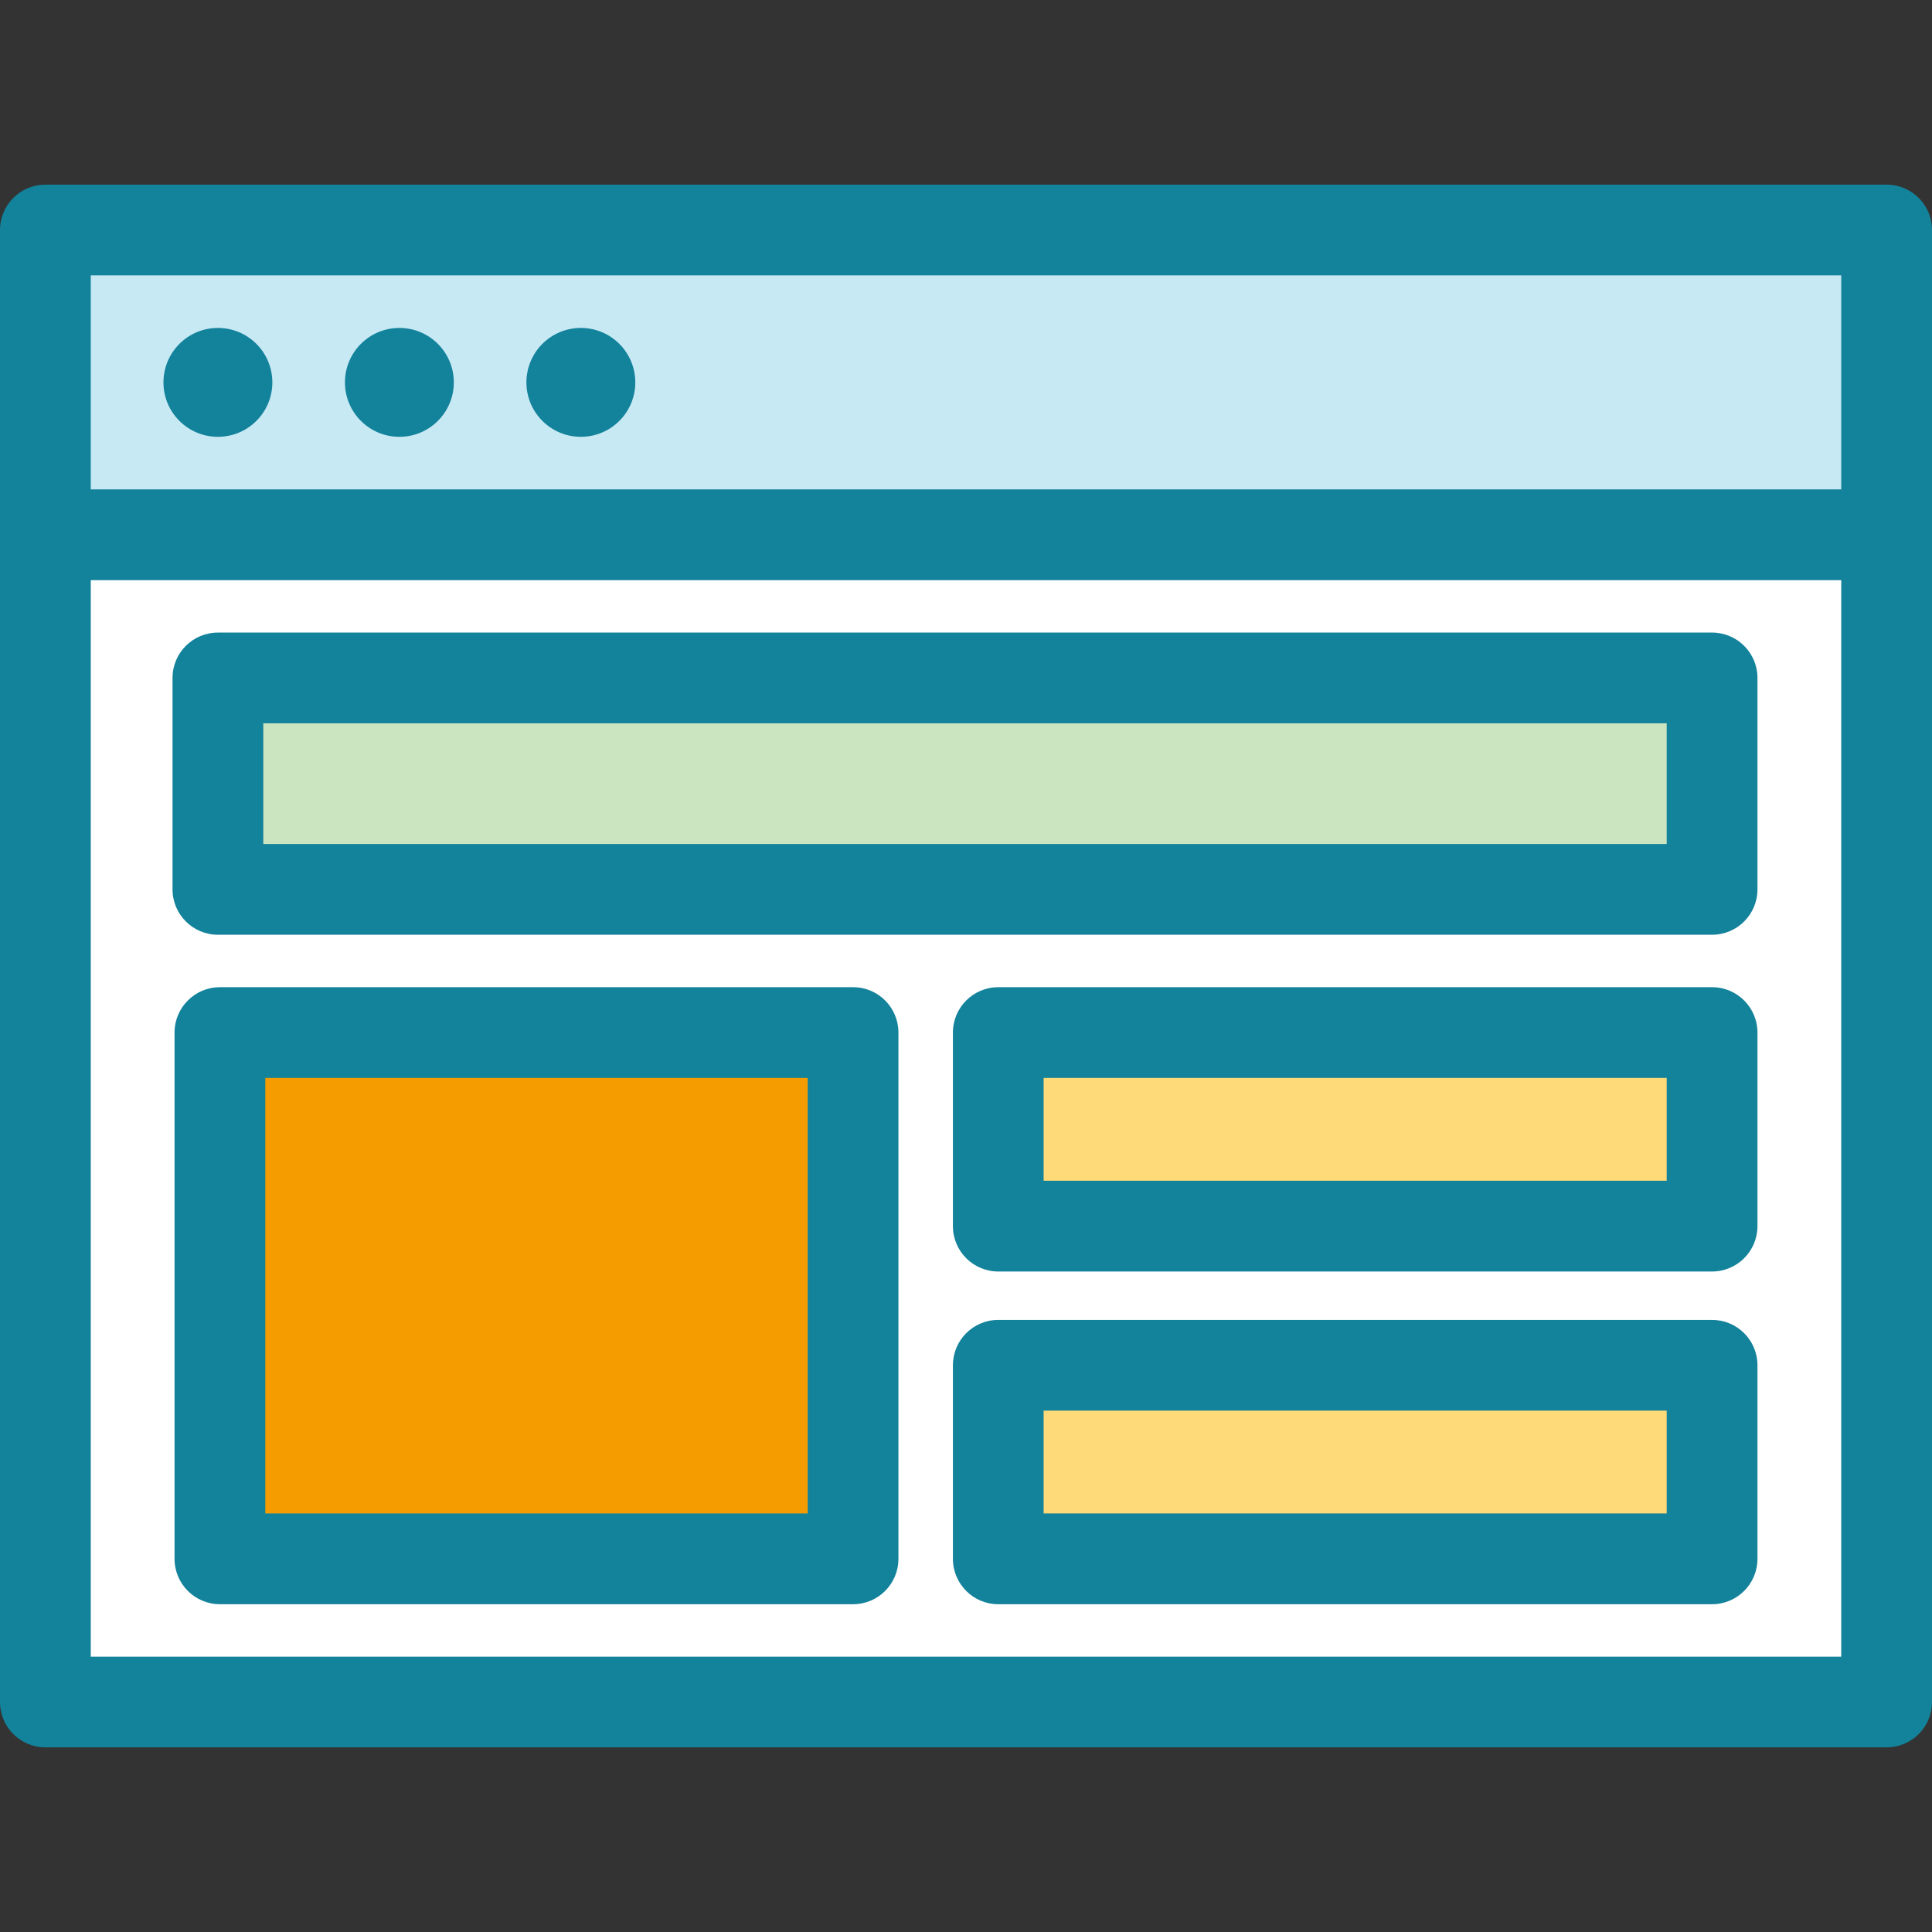
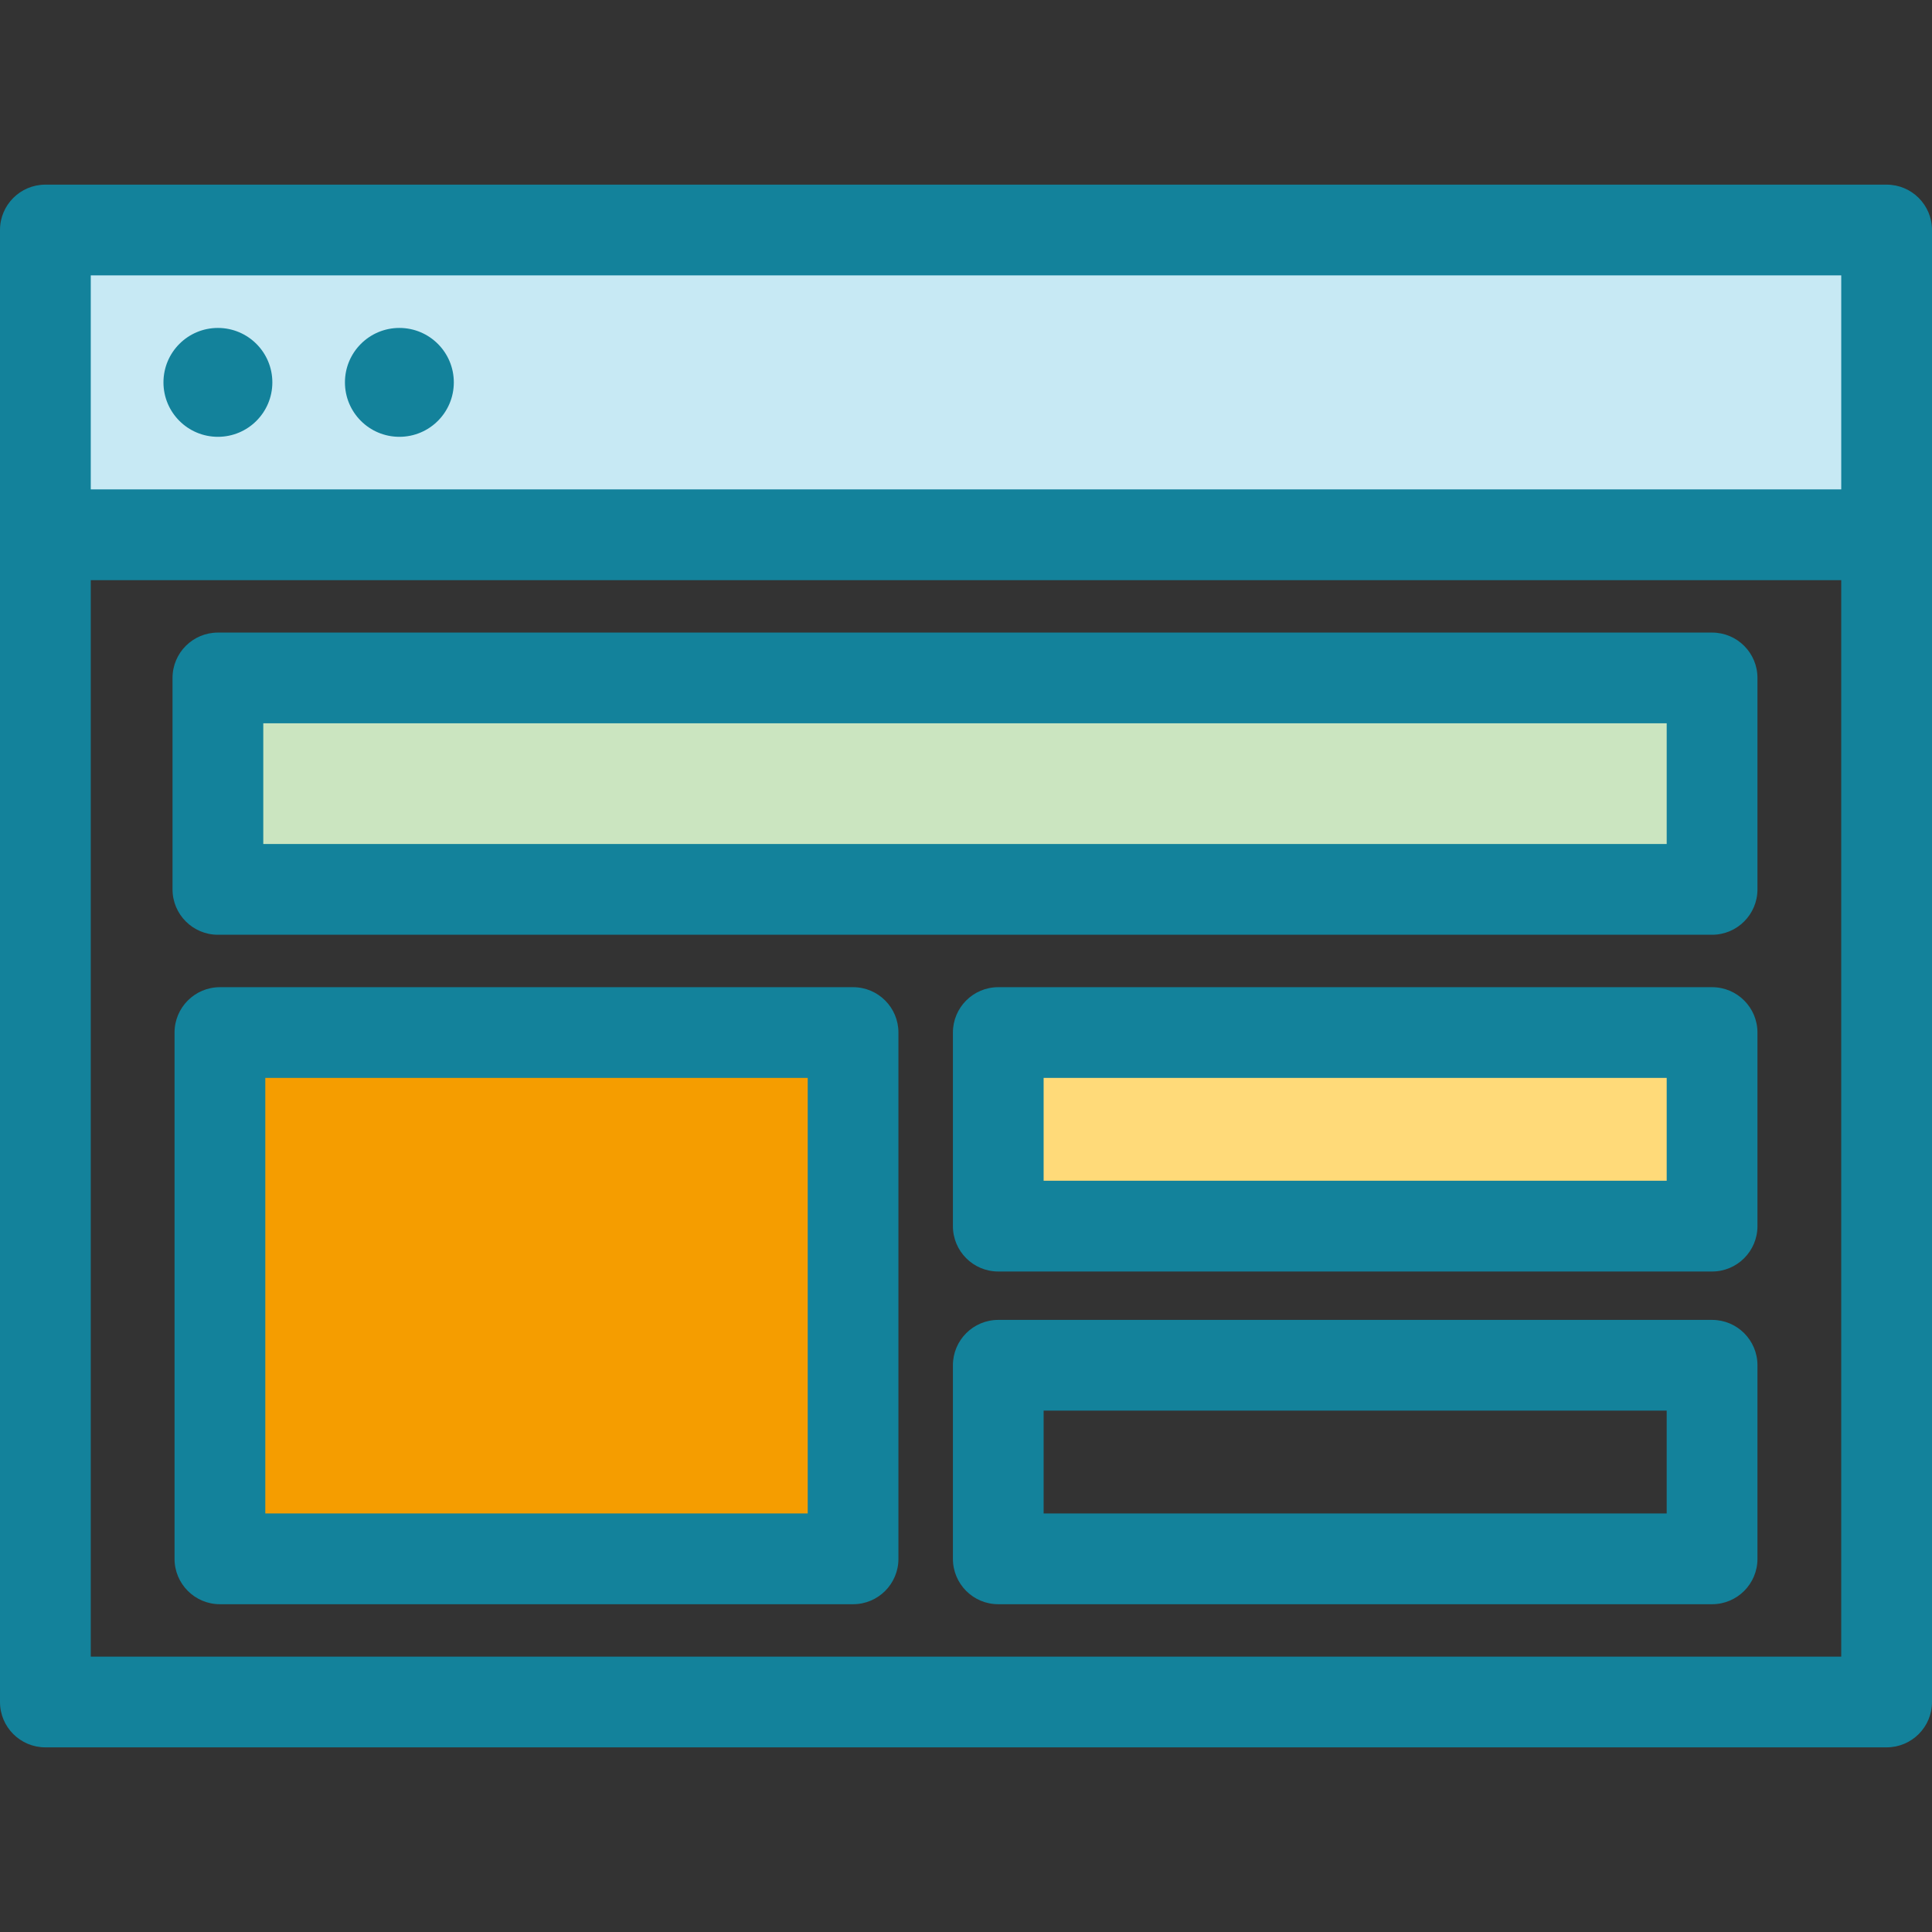
<svg xmlns="http://www.w3.org/2000/svg" width="150px" height="150px" viewBox="0 0 150 150" version="1.1">
  <rect x="0" y="0" width="150" height="150" fill="#333333" stroke="none" />
  <g id="surface1">
-     <path style=" stroke:none;fill-rule:nonzero;fill:rgb(100%,100%,100%);fill-opacity:1;" d="M 3.523 41.52 L 146.477 41.52 L 146.477 132.145 L 3.523 132.145 Z M 3.523 41.52 " />
    <path style=" stroke:none;fill-rule:nonzero;fill:rgb(78.039%,91.373%,95.686%);fill-opacity:1;" d="M 3.523 17.855 L 146.477 17.855 L 146.477 41.52 L 3.523 41.52 Z M 3.523 17.855 " />
    <path style=" stroke:none;fill-rule:nonzero;fill:rgb(96.078%,61.569%,0%);fill-opacity:1;" d="M 17.074 80.168 L 66.234 80.168 L 66.234 121.027 L 17.074 121.027 Z M 17.074 80.168 " />
    <path style=" stroke:none;fill-rule:nonzero;fill:rgb(100%,85.49%,47.451%);fill-opacity:1;" d="M 77.504 80.168 L 132.926 80.168 L 132.926 95.195 L 77.504 95.195 Z M 77.504 80.168 " />
-     <path style=" stroke:none;fill-rule:nonzero;fill:rgb(100%,85.49%,47.451%);fill-opacity:1;" d="M 77.504 106 L 132.926 106 L 132.926 121.027 L 77.504 121.027 Z M 77.504 106 " />
    <path style=" stroke:none;fill-rule:nonzero;fill:rgb(79.608%,89.804%,75.294%);fill-opacity:1;" d="M 16.918 52.637 L 132.926 52.637 L 132.926 69.051 L 16.918 69.051 Z M 16.918 52.637 " />
    <path style=" stroke:none;fill-rule:nonzero;fill:rgb(7.451%,50.98%,60.784%);fill-opacity:1;" d="M 146.477 14.336 L 3.523 14.336 C 1.578 14.336 0 15.91 0 17.855 C 0 23.523 0 128.277 0 132.145 C 0 134.09 1.578 135.664 3.523 135.664 L 146.477 135.664 C 148.422 135.664 150 134.09 150 132.145 C 150 128.918 150 20.617 150 17.855 C 150 15.91 148.422 14.336 146.477 14.336 Z M 7.047 21.379 L 142.953 21.379 L 142.953 37.996 L 7.047 37.996 Z M 142.953 128.621 L 7.047 128.621 L 7.047 45.043 L 142.953 45.043 Z M 142.953 128.621 " />
    <path style=" stroke:none;fill-rule:nonzero;fill:rgb(7.451%,50.98%,60.784%);fill-opacity:1;" d="M 21.145 29.688 C 21.145 32.023 19.254 33.914 16.918 33.914 C 14.582 33.914 12.691 32.023 12.691 29.688 C 12.691 27.355 14.582 25.461 16.918 25.461 C 19.254 25.461 21.145 27.355 21.145 29.688 Z M 21.145 29.688 " />
    <path style=" stroke:none;fill-rule:nonzero;fill:rgb(7.451%,50.98%,60.784%);fill-opacity:1;" d="M 35.234 29.688 C 35.234 32.023 33.344 33.914 31.008 33.914 C 28.672 33.914 26.781 32.023 26.781 29.688 C 26.781 27.355 28.672 25.461 31.008 25.461 C 33.344 25.461 35.234 27.355 35.234 29.688 Z M 35.234 29.688 " />
-     <path style=" stroke:none;fill-rule:nonzero;fill:rgb(7.451%,50.98%,60.784%);fill-opacity:1;" d="M 49.324 29.688 C 49.324 32.023 47.434 33.914 45.098 33.914 C 42.762 33.914 40.871 32.023 40.871 29.688 C 40.871 27.355 42.762 25.461 45.098 25.461 C 47.434 25.461 49.324 27.355 49.324 29.688 Z M 49.324 29.688 " />
    <path style=" stroke:none;fill-rule:nonzero;fill:rgb(7.451%,50.98%,60.784%);fill-opacity:1;" d="M 66.234 76.645 L 17.074 76.645 C 15.129 76.645 13.551 78.223 13.551 80.168 L 13.551 121.027 C 13.551 122.973 15.129 124.551 17.074 124.551 L 66.234 124.551 C 68.18 124.551 69.754 122.973 69.754 121.027 L 69.754 80.168 C 69.754 78.223 68.18 76.645 66.234 76.645 Z M 62.711 117.504 L 20.598 117.504 L 20.598 83.688 L 62.711 83.688 Z M 62.711 117.504 " />
    <path style=" stroke:none;fill-rule:nonzero;fill:rgb(7.451%,50.98%,60.784%);fill-opacity:1;" d="M 132.926 76.645 L 77.504 76.645 C 75.559 76.645 73.984 78.223 73.984 80.168 L 73.984 95.195 C 73.984 97.141 75.559 98.719 77.504 98.719 L 132.926 98.719 C 134.871 98.719 136.449 97.141 136.449 95.195 L 136.449 80.168 C 136.449 78.223 134.871 76.645 132.926 76.645 Z M 129.402 91.672 L 81.027 91.672 L 81.027 83.688 L 129.402 83.688 Z M 129.402 91.672 " />
    <path style=" stroke:none;fill-rule:nonzero;fill:rgb(7.451%,50.98%,60.784%);fill-opacity:1;" d="M 132.926 102.477 L 77.504 102.477 C 75.559 102.477 73.984 104.055 73.984 106 L 73.984 121.027 C 73.984 122.973 75.559 124.551 77.504 124.551 L 132.926 124.551 C 134.871 124.551 136.449 122.973 136.449 121.027 L 136.449 106 C 136.449 104.051 134.871 102.477 132.926 102.477 Z M 129.402 117.504 L 81.027 117.504 L 81.027 109.52 L 129.402 109.52 Z M 129.402 117.504 " />
    <path style=" stroke:none;fill-rule:nonzero;fill:rgb(7.451%,50.98%,60.784%);fill-opacity:1;" d="M 16.918 72.574 L 132.926 72.574 C 134.871 72.574 136.449 70.996 136.449 69.051 L 136.449 52.633 C 136.449 50.688 134.871 49.113 132.926 49.113 L 16.918 49.113 C 14.973 49.113 13.395 50.688 13.395 52.633 L 13.395 69.051 C 13.395 70.996 14.973 72.574 16.918 72.574 Z M 20.441 56.156 L 129.402 56.156 L 129.402 65.527 L 20.441 65.527 Z M 20.441 56.156 " />
  </g>
</svg>